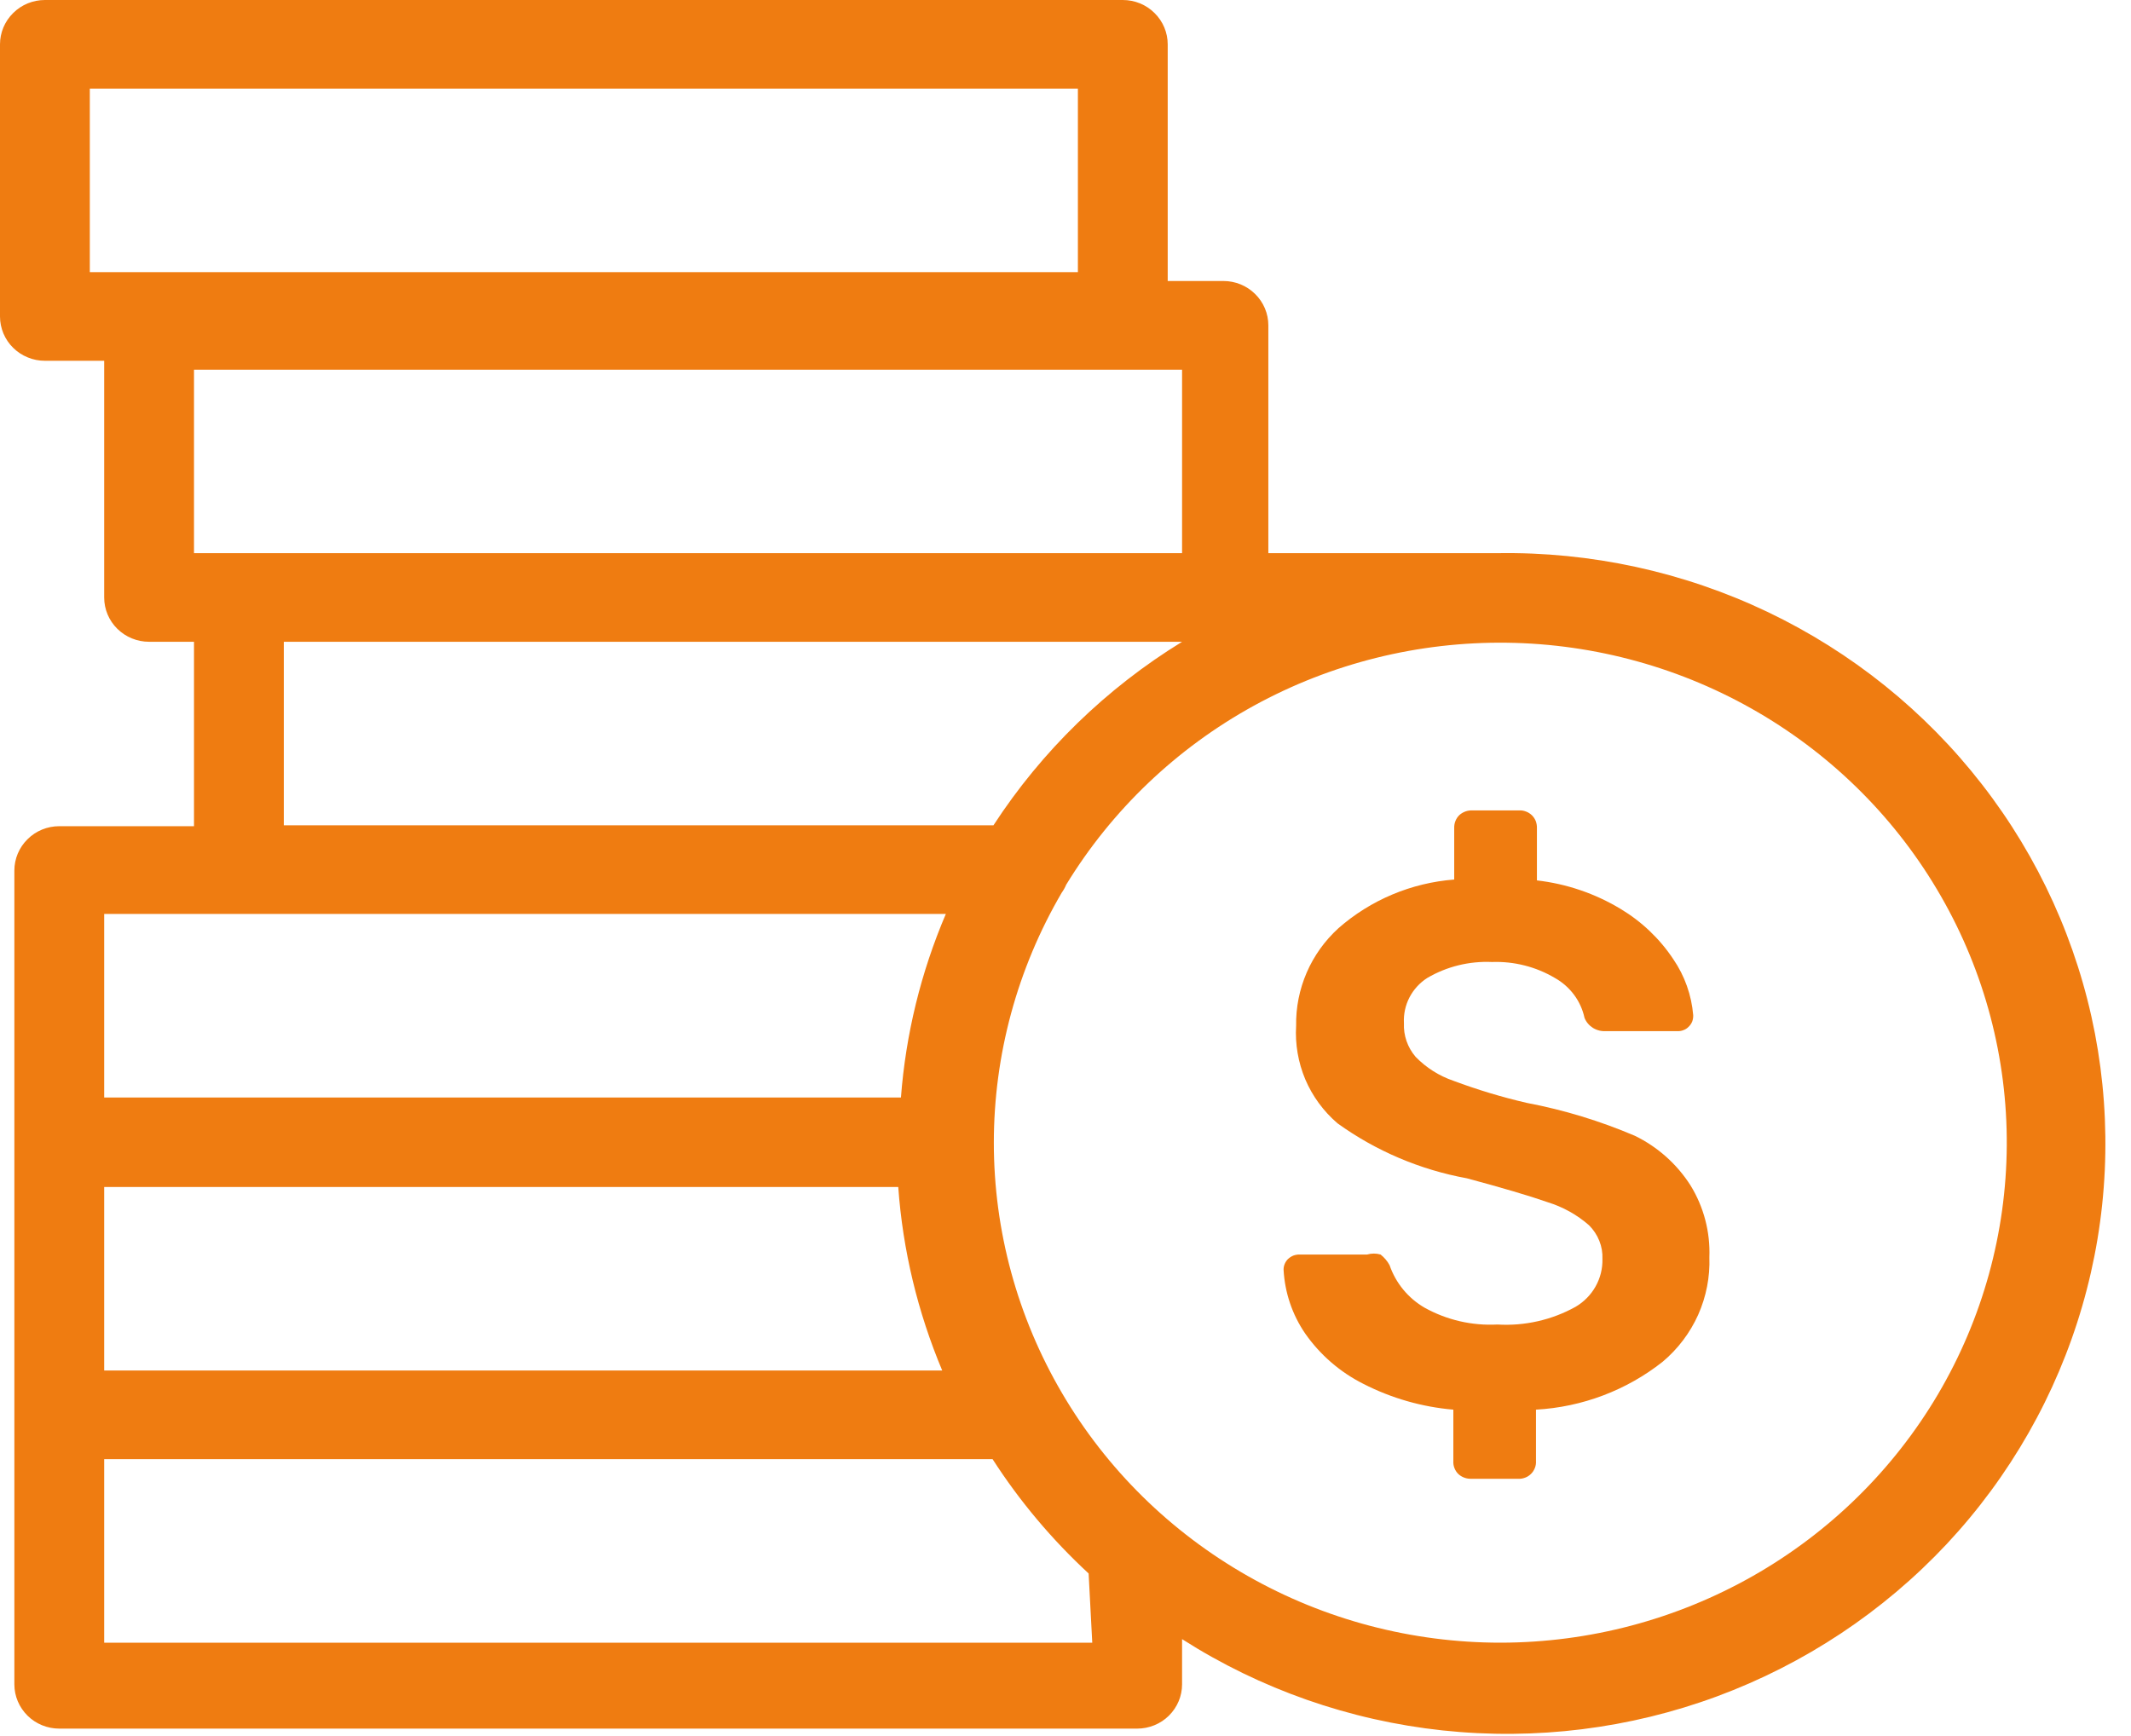
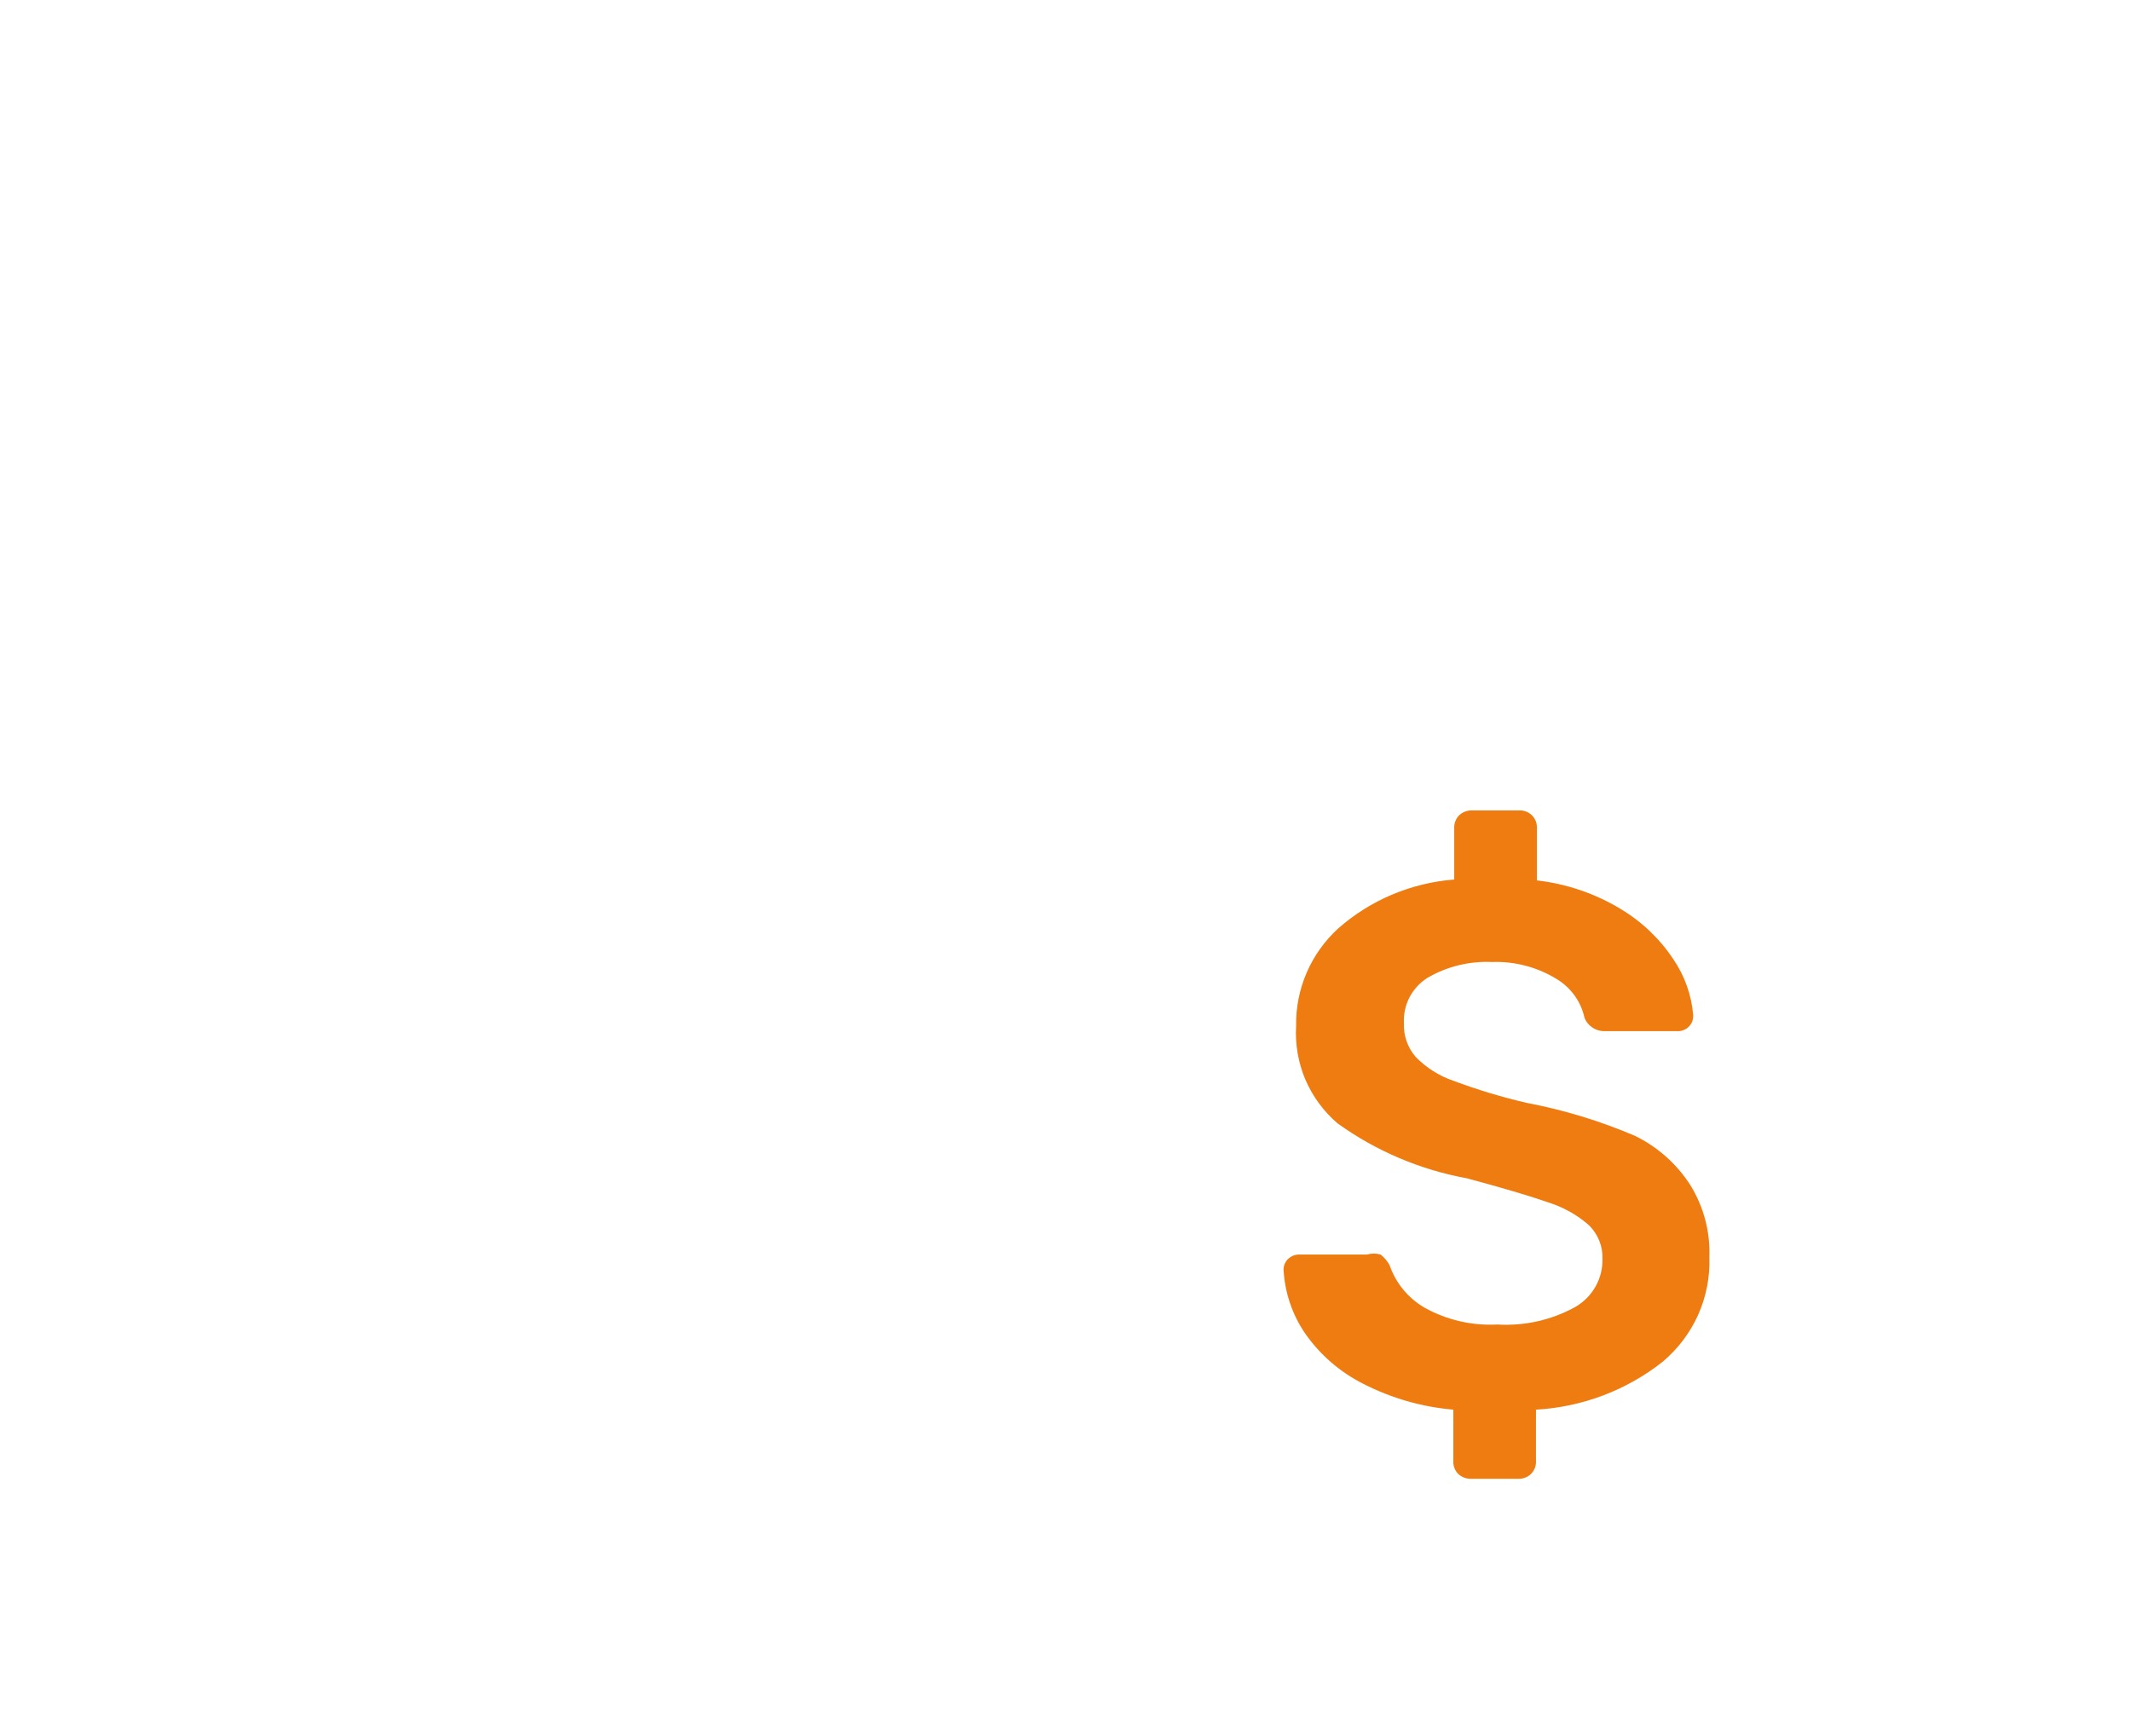
<svg xmlns="http://www.w3.org/2000/svg" width="27" height="22" viewBox="0 0 27 22" fill="none">
  <path d="M20.713 14.393C20.274 14.206 19.817 14.066 19.347 13.977C19.03 13.904 18.719 13.81 18.414 13.696C18.233 13.634 18.069 13.53 17.936 13.393C17.834 13.274 17.781 13.122 17.788 12.966C17.782 12.853 17.806 12.741 17.858 12.64C17.91 12.54 17.988 12.454 18.084 12.393C18.331 12.248 18.616 12.178 18.904 12.191C19.183 12.181 19.46 12.251 19.7 12.393C19.795 12.446 19.878 12.519 19.943 12.606C20.008 12.693 20.053 12.793 20.076 12.899C20.097 12.952 20.135 12.996 20.184 13.027C20.233 13.057 20.291 13.071 20.349 13.067H21.248C21.275 13.069 21.303 13.065 21.328 13.055C21.354 13.046 21.377 13.031 21.396 13.011C21.416 12.992 21.431 12.969 21.441 12.944C21.45 12.919 21.454 12.892 21.453 12.865C21.432 12.612 21.346 12.368 21.202 12.157C21.03 11.897 20.8 11.678 20.531 11.517C20.209 11.323 19.848 11.2 19.473 11.157V10.495C19.474 10.465 19.469 10.435 19.459 10.407C19.448 10.379 19.431 10.353 19.41 10.332C19.388 10.311 19.362 10.294 19.334 10.284C19.306 10.273 19.275 10.268 19.245 10.27H18.653C18.595 10.268 18.538 10.288 18.494 10.326C18.471 10.347 18.452 10.374 18.441 10.403C18.429 10.432 18.424 10.463 18.425 10.495V11.146C17.881 11.188 17.365 11.405 16.957 11.764C16.785 11.921 16.648 12.112 16.556 12.325C16.464 12.538 16.418 12.768 16.422 13C16.408 13.232 16.448 13.463 16.538 13.678C16.629 13.892 16.769 14.083 16.946 14.235C17.433 14.586 17.993 14.824 18.585 14.932C19.032 15.052 19.374 15.153 19.609 15.235C19.803 15.295 19.981 15.394 20.133 15.527C20.189 15.583 20.234 15.65 20.263 15.723C20.293 15.797 20.306 15.875 20.303 15.954C20.306 16.076 20.276 16.197 20.216 16.303C20.156 16.41 20.068 16.499 19.962 16.561C19.661 16.728 19.317 16.806 18.972 16.785C18.65 16.802 18.331 16.728 18.05 16.572C17.841 16.451 17.684 16.259 17.606 16.033C17.578 15.981 17.539 15.935 17.492 15.898C17.436 15.882 17.377 15.882 17.322 15.898H16.468C16.441 15.897 16.414 15.902 16.388 15.911C16.363 15.921 16.34 15.936 16.32 15.954C16.284 15.99 16.263 16.038 16.263 16.089C16.278 16.378 16.372 16.658 16.536 16.898C16.725 17.169 16.979 17.389 17.276 17.538C17.63 17.719 18.017 17.83 18.414 17.864V18.516C18.412 18.547 18.417 18.578 18.429 18.607C18.441 18.637 18.459 18.663 18.482 18.684C18.526 18.722 18.583 18.742 18.642 18.74H19.233C19.264 18.742 19.294 18.737 19.323 18.726C19.351 18.716 19.377 18.699 19.398 18.678C19.42 18.657 19.436 18.631 19.447 18.603C19.458 18.575 19.463 18.546 19.461 18.516V17.864C20.047 17.831 20.608 17.619 21.066 17.257C21.259 17.095 21.413 16.891 21.516 16.662C21.618 16.432 21.667 16.183 21.658 15.932C21.67 15.612 21.587 15.295 21.419 15.022C21.247 14.752 21.003 14.534 20.713 14.393Z" fill="#EF7C11" />
-   <path d="M18.972 7.01H16.07V4.123C16.07 3.974 16.01 3.831 15.903 3.726C15.796 3.62 15.652 3.561 15.501 3.561H14.795V0.562C14.795 0.413 14.735 0.27 14.628 0.165C14.522 0.059 14.377 0 14.226 0L0.569 0C0.418 0 0.273 0.059 0.167 0.165C0.06 0.27 0 0.413 0 0.562L0 4.011C0 4.084 0.015 4.157 0.043 4.225C0.072 4.294 0.114 4.356 0.167 4.408C0.22 4.46 0.282 4.501 0.351 4.529C0.42 4.558 0.494 4.572 0.569 4.572H1.32V7.572C1.32 7.721 1.38 7.864 1.487 7.969C1.594 8.074 1.738 8.133 1.889 8.133H2.458V10.47H0.751C0.6 10.47 0.455 10.529 0.349 10.635C0.242 10.74 0.182 10.883 0.182 11.032V21.345C0.182 21.494 0.242 21.636 0.349 21.742C0.455 21.847 0.6 21.906 0.751 21.906H14.408C14.559 21.906 14.704 21.847 14.81 21.742C14.917 21.636 14.977 21.494 14.977 21.345V20.772C15.971 21.407 17.102 21.803 18.279 21.929C19.457 22.055 20.648 21.907 21.756 21.497C22.865 21.086 23.861 20.425 24.665 19.567C25.468 18.708 26.056 17.675 26.382 16.552C26.709 15.428 26.763 14.245 26.543 13.096C26.322 11.948 25.832 10.866 25.111 9.939C24.391 9.011 23.46 8.263 22.394 7.754C21.328 7.246 20.156 6.991 18.972 7.01ZM1.138 1.123H13.657V3.449H1.138V1.123ZM2.458 4.685H14.977V7.01H2.458V4.685ZM3.596 8.133H14.977C14.015 8.724 13.199 9.518 12.587 10.459H3.596V8.133ZM11.563 17.368H1.32V15.042H11.381C11.438 15.842 11.627 16.627 11.938 17.368H11.563ZM1.32 11.582H11.984C11.668 12.322 11.476 13.107 11.415 13.908H1.32V11.582ZM13.839 20.817H1.32V18.491H12.576C12.918 19.023 13.328 19.51 13.793 19.94L13.839 20.817ZM19.017 20.817C17.89 20.818 16.782 20.526 15.806 19.97C14.829 19.414 14.018 18.615 13.454 17.651C12.89 16.688 12.592 15.595 12.592 14.482C12.592 13.369 12.889 12.276 13.452 11.313C13.475 11.281 13.494 11.247 13.509 11.211C14.088 10.263 14.908 9.481 15.887 8.943C16.867 8.405 17.973 8.13 19.094 8.145C20.215 8.16 21.313 8.465 22.278 9.029C23.243 9.593 24.041 10.396 24.593 11.359C25.146 12.322 25.433 13.412 25.426 14.518C25.419 15.625 25.119 16.711 24.555 17.668C23.991 18.624 23.183 19.418 22.211 19.971C21.24 20.523 20.139 20.815 19.017 20.817Z" fill="#EF7C11" />
</svg>